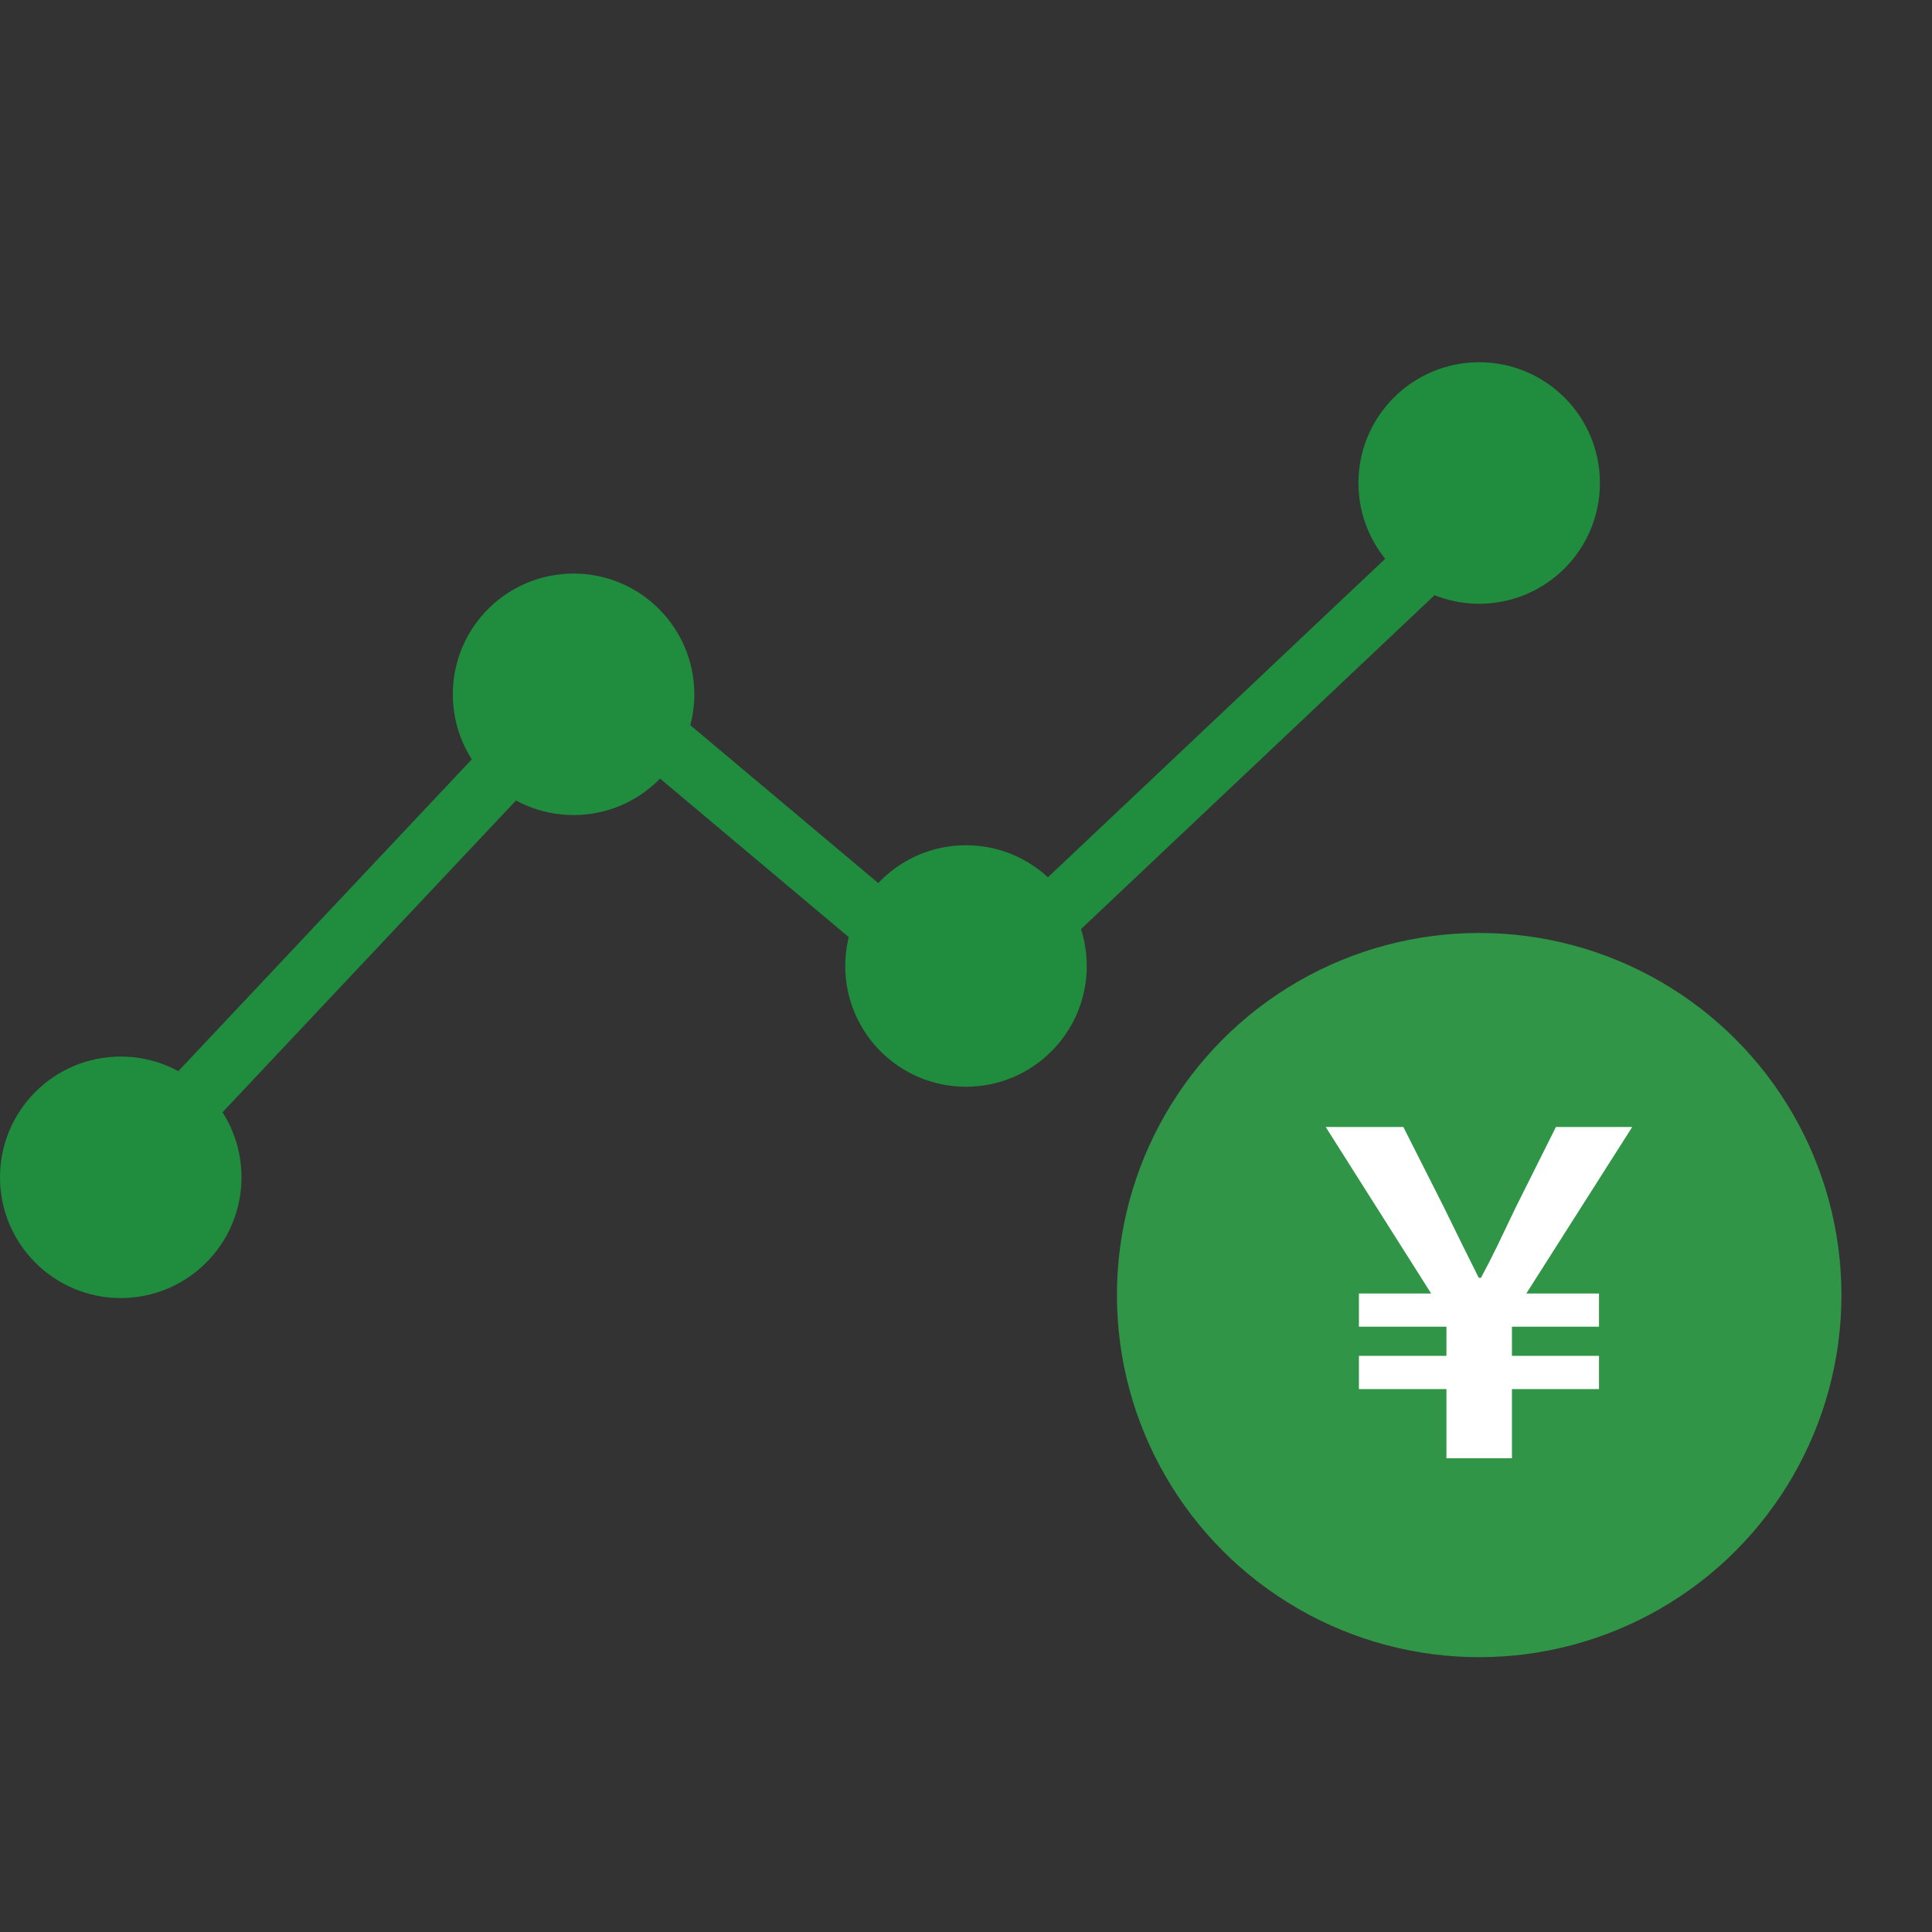
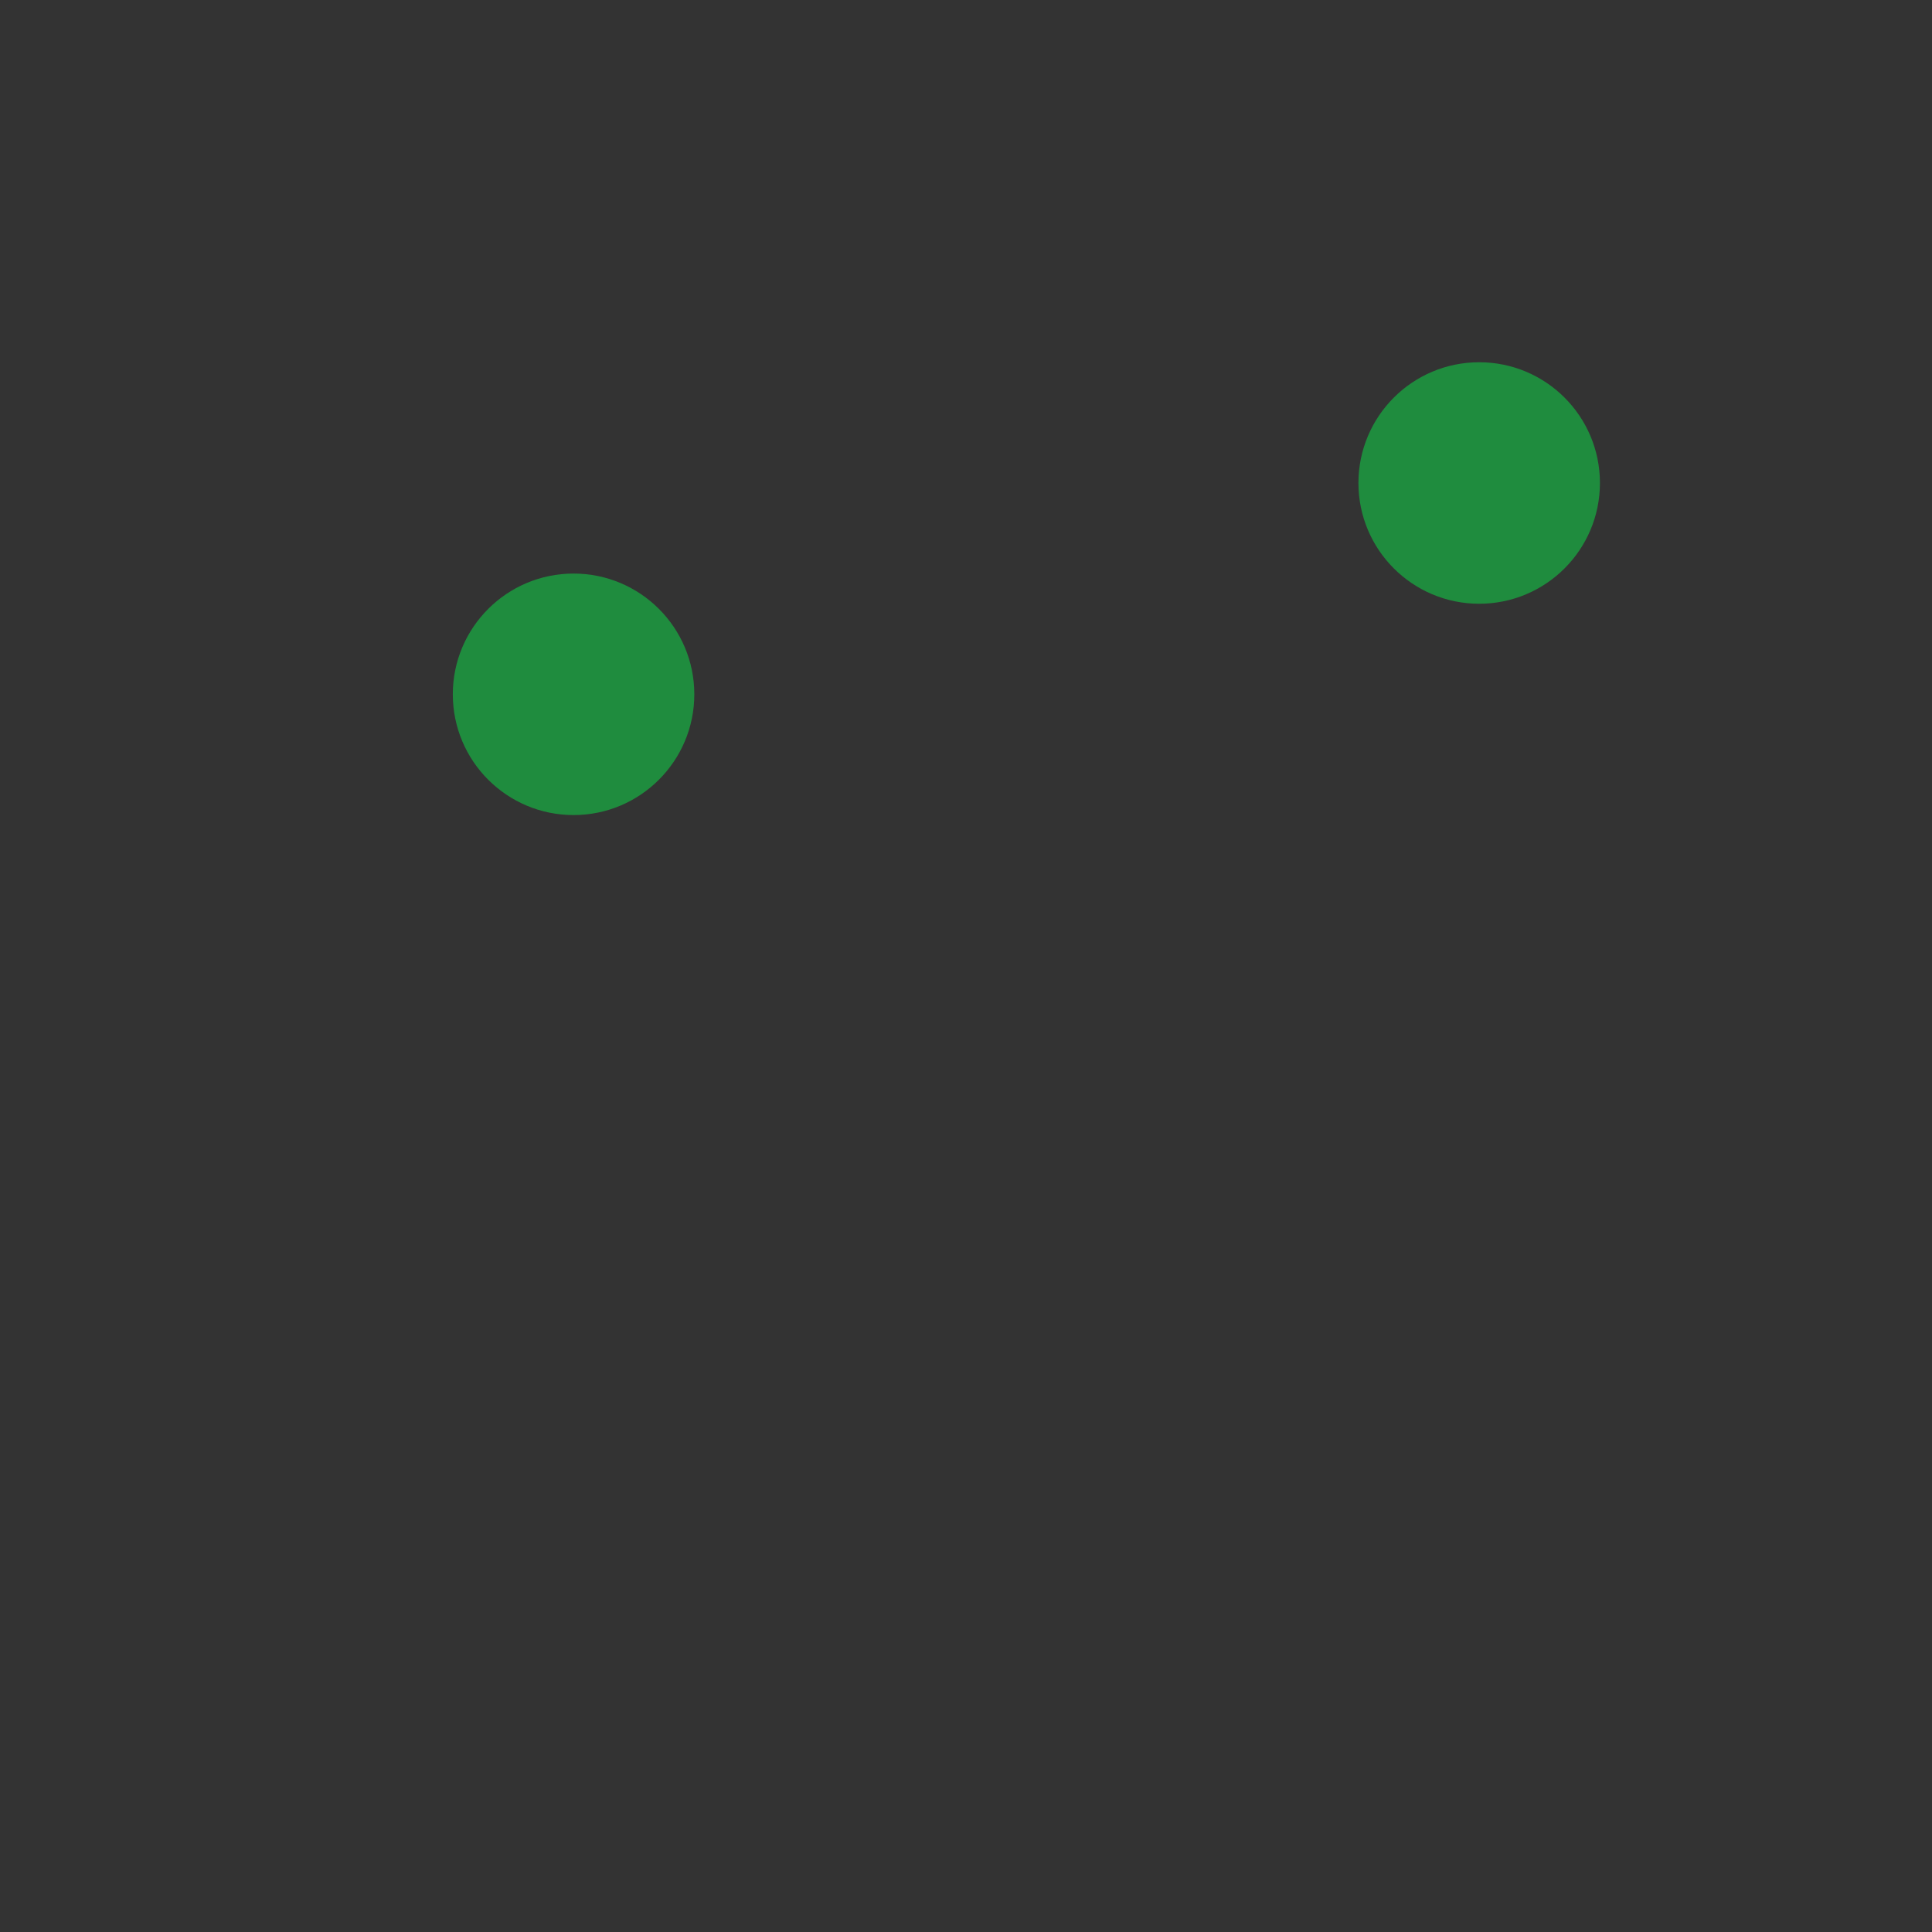
<svg xmlns="http://www.w3.org/2000/svg" width="64" height="64" viewBox="0 0 64 64" fill="none">
  <rect x="0" y="0" width="64" height="64" fill="#333333" stroke="none" />
-   <ellipse cx="49" cy="42.901" rx="12" ry="11.995" fill="#309546" />
-   <path d="M47.915 48.305V46.015H45.016V44.915H47.915V43.949H45.016V42.849H47.409L43.916 37.333H46.488L47.84 40.009C48.391 41.139 48.584 41.526 48.985 42.328H49.059C49.491 41.526 49.684 41.094 50.204 40.009L51.542 37.333H54.069L50.561 42.849H52.969V43.949H50.085V44.915H52.969V46.015H50.085V48.305H47.915Z" fill="white" />
-   <path d="M3.5 39.5L18.852 23.188C19.216 22.802 19.818 22.767 20.224 23.108L31.318 32.427C31.707 32.754 32.279 32.737 32.648 32.388L50 16" stroke="#1F8C3E" stroke-width="2" stroke-linejoin="round" />
  <circle cx="49" cy="16" r="4" fill="#1F8C3E" />
-   <circle cx="32" cy="32" r="4" fill="#1F8C3E" />
  <circle cx="19" cy="23" r="4" fill="#1F8C3E" />
-   <circle cx="4" cy="39" r="4" fill="#1F8C3E" />
</svg>